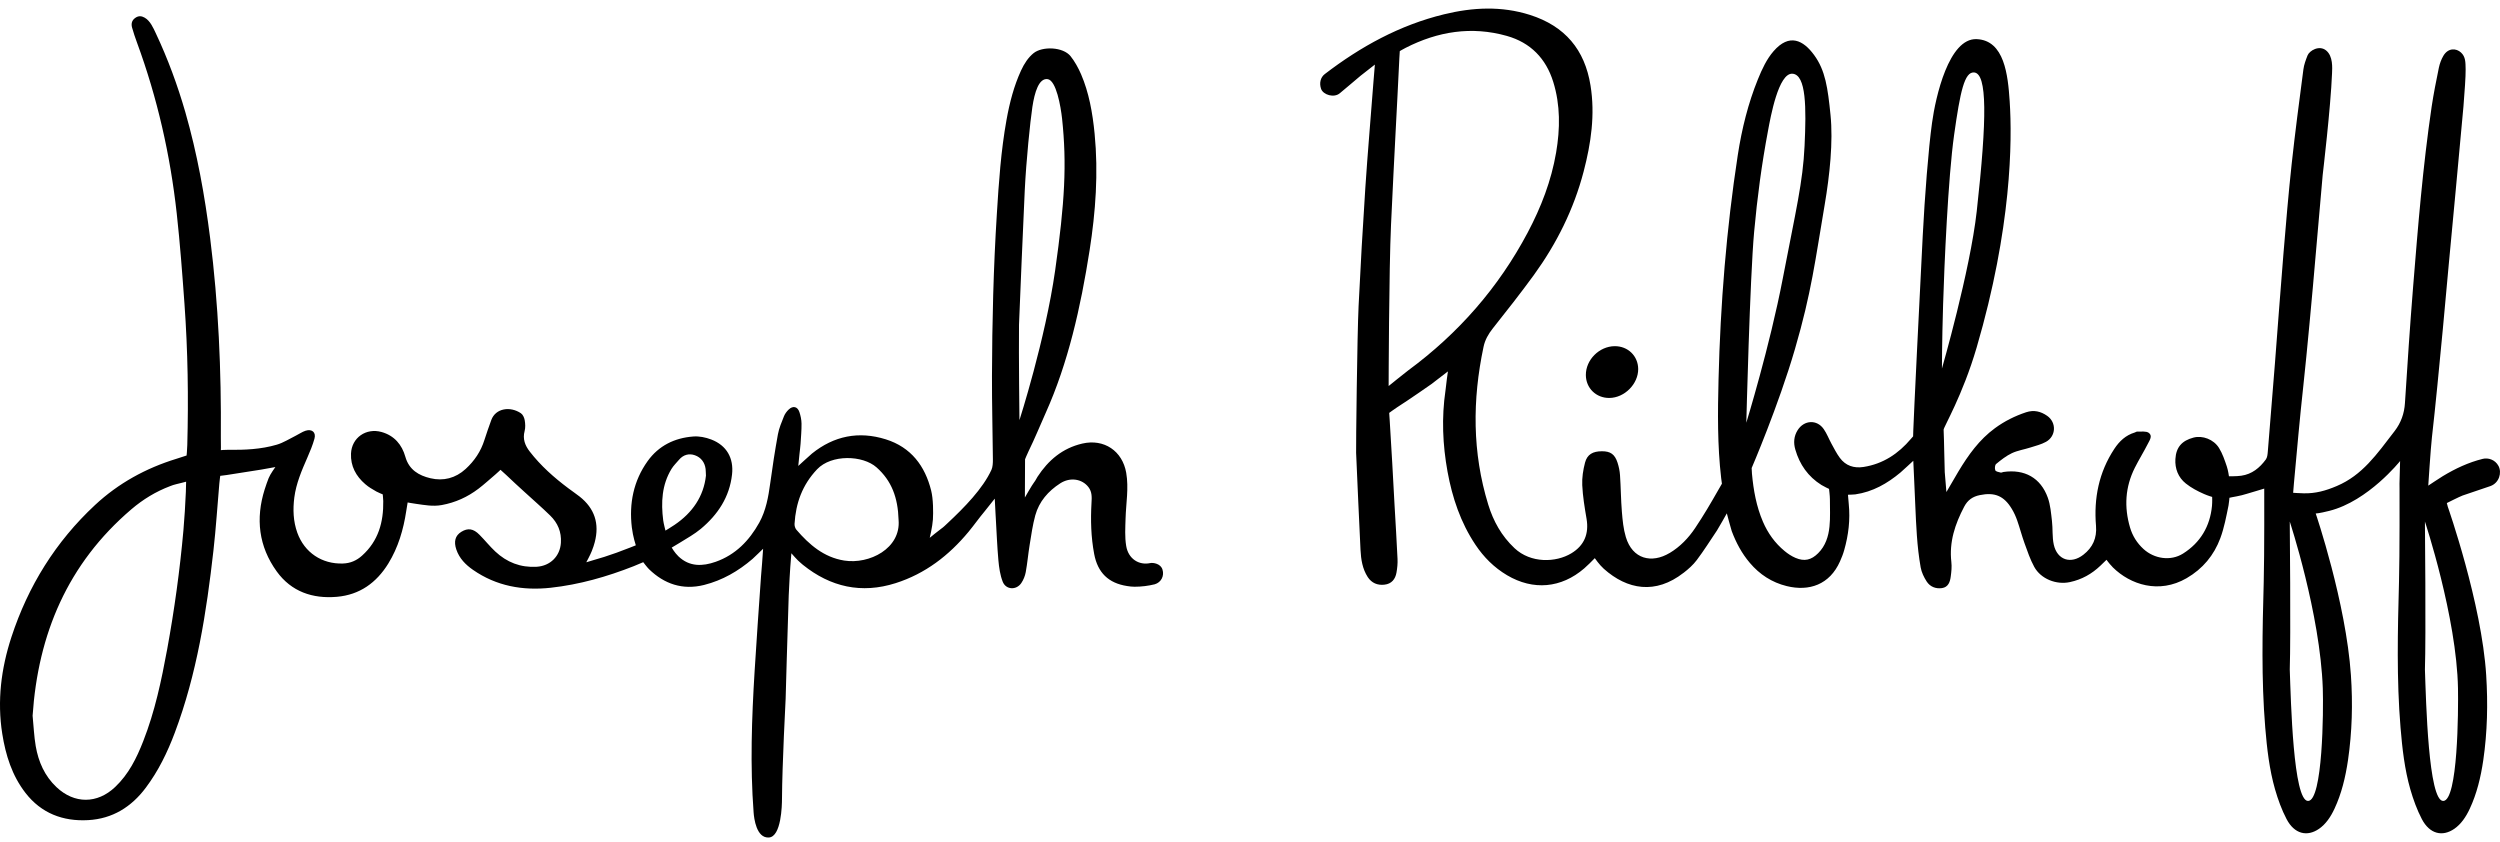
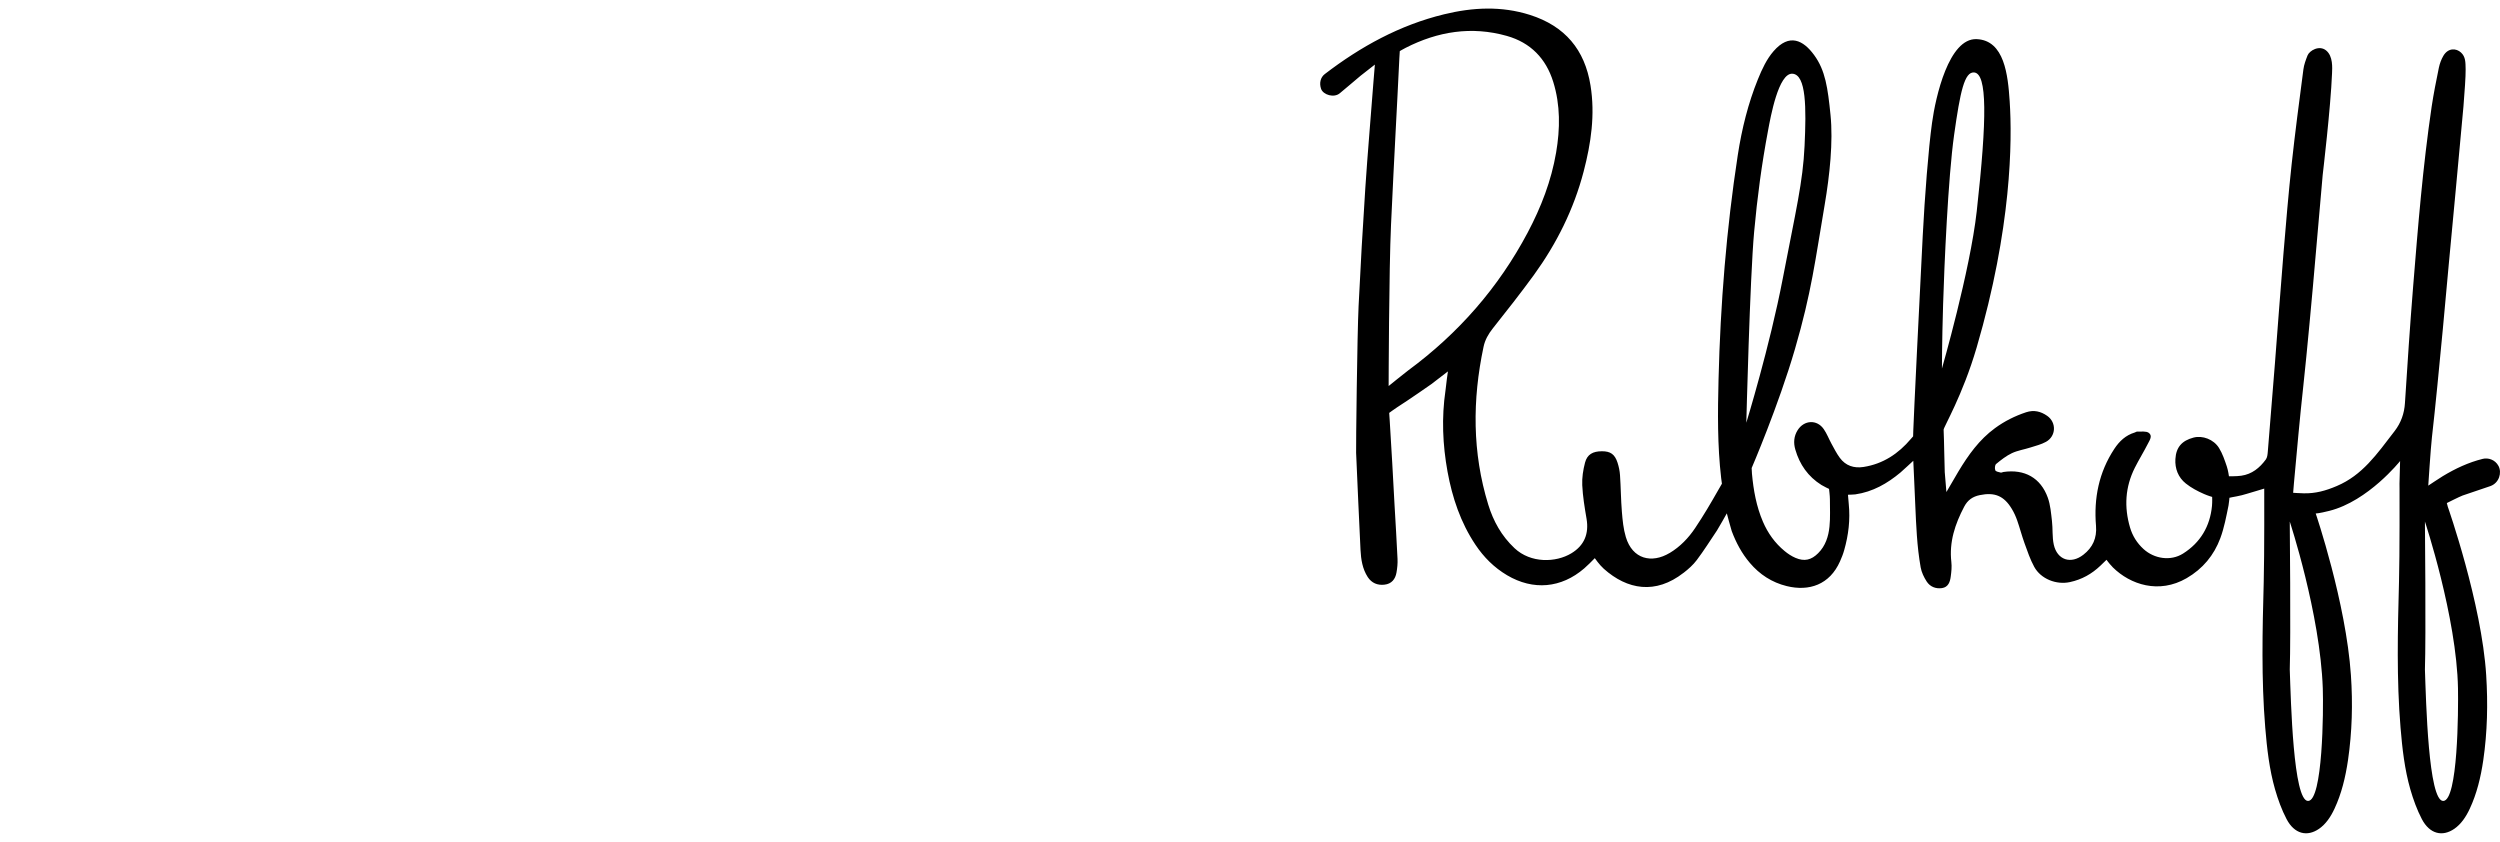
<svg xmlns="http://www.w3.org/2000/svg" width="190" height="64" viewBox="0 0 190 64" fill="none">
  <path d="M189.888 35.417C189.624 34.919 189.083 34.775 188.691 34.873C187.612 35.14 186.606 35.61 185.646 36.191C185.484 36.285 184.548 36.908 184.548 36.908C184.548 36.908 184.732 34.061 184.825 33.252C185.333 28.8 186.111 20.04 186.111 20.04C186.111 20.04 187.134 9.183 187.223 8.084C187.309 6.985 187.398 5.801 187.388 5.276C187.378 4.722 187.388 4.318 187.035 3.991C186.679 3.662 186.065 3.616 185.696 4.243C185.534 4.516 185.419 4.836 185.353 5.149C185.151 6.128 184.957 7.106 184.808 8.091C184.135 12.644 183.766 17.226 183.396 21.805C183.159 24.743 182.964 27.688 182.776 30.63C182.727 31.426 182.476 32.127 181.998 32.753C180.612 34.56 179.534 36.112 177.604 36.934C176.743 37.303 175.971 37.511 175.084 37.492C174.757 37.485 174.279 37.453 174.279 37.453C174.279 37.453 174.312 37.009 174.342 36.693C174.569 34.243 174.781 31.791 175.051 29.345C175.328 26.83 175.777 21.828 175.777 21.828L176.525 13.289C176.525 13.289 177.136 8.143 177.235 5.57C177.251 5.162 177.32 4.275 176.789 3.838C176.262 3.401 175.516 3.851 175.374 4.213C175.239 4.556 175.104 4.914 175.058 5.276C174.744 7.67 174.428 10.064 174.167 12.461C173.923 14.721 173.732 16.991 173.544 19.258C173.313 22.033 173.115 24.815 172.897 27.59C172.722 29.834 172.541 32.081 172.353 34.325C172.336 34.527 172.316 34.765 172.204 34.919C171.736 35.558 171.149 36.04 170.334 36.155C169.948 36.21 169.4 36.194 169.4 36.194C169.4 36.194 169.338 35.744 169.239 35.453C169.077 34.974 168.912 34.478 168.648 34.051C168.236 33.382 167.382 33.076 166.702 33.258C165.835 33.49 165.383 33.979 165.33 34.886C165.287 35.613 165.541 36.282 166.122 36.745C166.534 37.074 167.019 37.332 167.507 37.544C167.811 37.678 168.124 37.766 168.124 37.766C168.124 37.766 168.14 38.124 168.111 38.451C167.962 40 167.233 41.239 165.907 42.074C164.97 42.661 163.73 42.475 162.909 41.728C162.414 41.275 162.071 40.73 161.883 40.091C161.424 38.532 161.514 37.012 162.246 35.551C162.559 34.928 162.929 34.335 163.245 33.712C163.374 33.458 163.618 33.112 163.301 32.893C163.094 32.75 162.734 32.815 162.44 32.799C162.378 32.795 162.312 32.848 162.242 32.87C161.553 33.076 161.071 33.532 160.689 34.113C159.511 35.897 159.122 37.877 159.297 39.967C159.373 40.897 159.043 41.611 158.337 42.159C157.384 42.902 156.348 42.56 156.087 41.392C155.959 40.812 156.021 40.192 155.949 39.595C155.879 39.002 155.833 38.382 155.635 37.828C155.091 36.311 153.864 35.636 152.258 35.871C152.188 35.881 152.112 35.933 152.053 35.916C151.905 35.877 151.684 35.842 151.644 35.744C151.588 35.607 151.608 35.343 151.707 35.261C152.079 34.954 152.472 34.645 152.907 34.439C153.346 34.234 153.848 34.159 154.313 34.009C154.712 33.881 155.134 33.78 155.497 33.578C156.269 33.148 156.305 32.104 155.583 31.602C155.104 31.269 154.583 31.135 153.986 31.331C153.132 31.615 152.343 32.009 151.621 32.538C150.424 33.412 149.589 34.586 148.84 35.832C148.731 36.011 147.927 37.394 147.927 37.394C147.927 37.394 147.808 36.014 147.801 35.881C147.765 34.928 147.758 33.611 147.715 32.658C147.706 32.472 149.157 30.059 150.226 26.407C152.891 17.304 152.934 10.707 152.736 7.7C152.604 5.71 152.34 3.062 150.226 2.974C148.111 2.886 147.105 7.36 146.835 9.333C146.561 11.306 146.281 14.93 146.129 17.891C145.911 22.079 145.429 31.97 145.41 32.714C145.406 32.841 145.397 33.164 145.397 33.164C145.397 33.164 145.284 33.291 145.228 33.356C144.282 34.475 143.117 35.258 141.629 35.489C140.894 35.603 140.27 35.395 139.828 34.798C139.581 34.465 139.393 34.087 139.192 33.722C138.991 33.353 138.842 32.955 138.605 32.613C138.087 31.863 137.11 31.918 136.622 32.691C136.329 33.157 136.296 33.656 136.444 34.165C136.771 35.303 137.414 36.223 138.43 36.859C138.628 36.983 139.007 37.156 139.007 37.156C139.007 37.156 139.073 37.684 139.073 37.942C139.07 38.636 139.113 39.338 139.04 40.026C138.964 40.769 138.74 41.484 138.182 42.041C137.661 42.563 137.137 42.69 136.454 42.397C136.157 42.27 135.877 42.084 135.629 41.878C134.894 41.275 134.356 40.518 133.983 39.651C133.482 38.483 133.264 37.254 133.149 36.001C133.132 35.828 133.126 35.571 133.126 35.571C133.126 35.571 135.164 30.835 136.418 26.524C137.674 22.212 137.952 19.815 138.677 15.553C139.057 13.316 139.327 10.778 139.119 8.733C138.911 6.689 138.733 5.355 137.872 4.181C137.051 3.055 135.989 2.507 134.788 3.894C134.277 4.481 133.917 5.24 133.594 6.043C132.868 7.836 132.38 9.77 132.07 11.796C131.209 17.405 130.751 23.09 130.609 28.836C130.546 31.347 130.52 33.849 130.81 36.347C130.823 36.455 130.866 36.761 130.866 36.761C130.866 36.761 130.655 37.126 130.589 37.241C130.002 38.271 129.494 39.142 128.834 40.127C128.33 40.883 127.69 41.552 126.895 42.028V42.025C125.532 42.844 124.068 42.501 123.563 40.815C123.378 40.199 123.316 39.54 123.263 38.897C123.187 37.971 123.184 37.042 123.121 36.115C123.101 35.796 123.032 35.47 122.933 35.163C122.725 34.521 122.392 34.292 121.742 34.296C121.056 34.296 120.627 34.534 120.462 35.16C120.317 35.714 120.225 36.305 120.251 36.872C120.291 37.727 120.433 38.578 120.578 39.426C120.772 40.564 120.406 41.458 119.423 42.051C118.249 42.762 116.339 42.824 115.102 41.66C114.116 40.733 113.492 39.608 113.106 38.349C111.889 34.39 111.896 30.392 112.747 26.371C112.859 25.829 113.113 25.389 113.453 24.959C114.508 23.625 115.567 22.287 116.567 20.911C118.305 18.514 119.608 15.902 120.357 13.035C120.918 10.883 121.238 8.717 120.878 6.49C120.443 3.776 118.938 1.982 116.28 1.134C114.106 0.443 111.929 0.557 109.752 1.086C106.374 1.907 103.409 3.541 100.684 5.629C100.364 5.873 100.248 6.307 100.403 6.757C100.562 7.207 101.396 7.471 101.842 7.073C102.369 6.646 102.877 6.19 103.402 5.759C103.626 5.576 104.49 4.908 104.49 4.908C104.49 4.908 104.401 5.935 104.382 6.222C104.18 8.909 103.943 11.59 103.765 14.278C103.567 17.265 103.399 20.256 103.253 23.25C103.145 25.454 103.049 34.048 103.065 34.416C103.174 36.875 103.277 39.334 103.399 41.793C103.435 42.514 103.544 43.232 103.949 43.858C104.246 44.311 104.692 44.497 105.219 44.435C105.757 44.376 106.047 44.018 106.133 43.515C106.193 43.173 106.229 42.821 106.212 42.478C106.15 41.108 106.061 39.742 105.985 38.376C105.866 36.243 105.76 34.11 105.619 31.977C105.602 31.748 105.579 31.38 105.579 31.38C105.579 31.38 105.965 31.096 106.176 30.959C107.143 30.343 108.785 29.192 108.785 29.192L110.042 28.226C110.042 28.226 109.89 29.286 109.874 29.537L109.857 29.674C109.554 31.739 109.64 33.797 110.012 35.845C110.375 37.824 111.002 39.709 112.137 41.405C112.767 42.348 113.552 43.134 114.538 43.718C116.524 44.892 118.651 44.706 120.4 43.199C120.541 43.075 120.673 42.945 120.809 42.818C120.911 42.723 121.205 42.42 121.205 42.42C121.205 42.42 121.544 42.919 121.887 43.225C123.675 44.823 125.819 45.198 127.953 43.532V43.535C128.32 43.251 128.679 42.932 128.956 42.563C129.501 41.839 129.985 41.069 130.49 40.316C130.596 40.163 131.239 39.015 131.239 39.015C131.239 39.015 131.549 40.192 131.612 40.365C131.941 41.242 132.377 42.061 132.987 42.778C133.733 43.659 134.663 44.266 135.791 44.543C137.49 44.96 139.053 44.442 139.842 42.661C139.964 42.384 140.079 42.103 140.158 41.813C140.485 40.665 140.627 39.497 140.505 38.3C140.465 37.919 140.445 37.599 140.445 37.599C140.445 37.599 140.854 37.596 141.003 37.573C142.329 37.381 143.431 36.748 144.433 35.913C144.559 35.809 145.41 35.02 145.41 35.02C145.41 35.02 145.459 36.099 145.466 36.239C145.545 37.723 145.578 39.22 145.683 40.701C145.74 41.51 145.829 42.319 145.97 43.117C146.036 43.493 146.218 43.871 146.429 44.197C146.686 44.592 147.115 44.764 147.59 44.696C148.072 44.624 148.204 44.22 148.256 43.819C148.306 43.453 148.345 43.075 148.303 42.713C148.128 41.193 148.583 39.83 149.279 38.506C149.543 38.004 149.922 37.74 150.463 37.629C151.595 37.394 152.301 37.684 152.898 38.676C153.066 38.953 153.201 39.253 153.307 39.556C153.508 40.127 153.656 40.711 153.861 41.278C154.082 41.888 154.29 42.511 154.6 43.078C155.101 43.998 156.279 44.464 157.314 44.239C158.212 44.047 158.974 43.62 159.63 42.994C159.848 42.788 160.095 42.544 160.095 42.544C160.095 42.544 160.31 42.844 160.484 43.016L160.577 43.121C161.906 44.432 164.08 45.159 166.181 43.943C167.415 43.228 168.262 42.198 168.744 40.903C169.041 40.104 169.196 39.253 169.368 38.415C169.407 38.209 169.437 37.831 169.437 37.831C169.437 37.831 169.793 37.753 170.001 37.72C170.506 37.632 170.99 37.446 171.489 37.312C171.653 37.267 172.082 37.133 172.082 37.133C172.082 37.133 172.099 42.188 172.043 44.23C171.944 47.921 171.855 51.613 172.158 55.295C172.29 56.89 172.471 58.478 172.9 59.978C173.128 60.771 173.415 61.557 173.778 62.248C174.368 63.38 175.338 63.621 176.252 62.986C176.756 62.633 177.126 62.098 177.423 61.459C177.954 60.324 178.257 59.072 178.449 57.767C178.759 55.631 178.818 53.482 178.67 51.316C178.297 45.788 175.994 39.025 175.994 39.025C175.994 39.025 176.222 39.028 177.027 38.826C179.992 38.079 182.407 35.039 182.407 35.039C182.407 35.039 182.371 36.494 182.361 36.748L182.364 37.13C182.364 37.13 182.381 42.185 182.324 44.226C182.225 47.918 182.136 51.61 182.44 55.295C182.572 56.89 182.753 58.478 183.182 59.978C183.41 60.771 183.697 61.557 184.059 62.248C184.65 63.38 185.62 63.621 186.533 62.986C187.038 62.633 187.408 62.098 187.704 61.459C188.236 60.321 188.539 59.072 188.73 57.767C189.04 55.635 189.087 53.485 188.951 51.32C188.612 45.857 186.035 38.519 186.035 38.519L185.959 38.232C185.959 38.232 186.936 37.74 187.154 37.661C187.859 37.417 188.569 37.188 189.275 36.941C189.941 36.699 190.155 35.916 189.888 35.417ZM107.02 28.154C106.76 28.347 105.536 29.338 105.536 29.338C105.536 29.338 105.559 20.497 105.718 17.076C105.876 13.655 105.939 12.53 106.054 10.26C106.153 8.313 106.262 6.366 106.351 4.419C106.361 4.216 106.384 3.884 106.384 3.884C106.384 3.884 106.677 3.711 106.823 3.639C109.273 2.387 111.836 1.973 114.518 2.729C116.329 3.241 117.494 4.451 118.044 6.216C118.595 7.983 118.572 9.787 118.265 11.594C117.899 13.743 117.124 15.748 116.105 17.673C113.892 21.85 110.847 25.334 107.02 28.154ZM132.72 32.127C132.72 32.127 132.994 21.123 133.314 17.624C133.555 14.979 133.888 12.49 134.373 9.914C134.564 8.89 135.164 5.537 136.223 5.602C137.282 5.668 137.282 8.215 137.147 11.091C137.021 13.834 136.487 15.99 135.494 21.152C134.505 26.315 132.72 32.127 132.72 32.127ZM147.587 28.011C147.587 28.011 147.587 26.051 147.676 23.132C147.762 20.252 148.052 13.508 148.514 10.24C148.975 6.972 149.299 5.423 150.048 5.508C151.024 5.622 151.024 8.932 150.232 16.055C149.728 20.585 147.587 28.011 147.587 28.011ZM176.532 52.314C176.591 53.984 176.532 60.872 175.411 60.872C174.286 60.872 174.108 53.306 174.022 50.876C174.108 48.339 174.022 39.638 174.022 39.638C174.022 39.638 176.334 46.63 176.532 52.314ZM186.807 52.314C186.837 53.984 186.807 60.872 185.682 60.872C184.558 60.872 184.379 53.306 184.294 50.876C184.379 48.339 184.294 39.638 184.294 39.638C184.294 39.638 186.708 46.894 186.807 52.314Z" fill="black" />
-   <path d="M87.414 42.795C86.563 42.977 85.751 42.478 85.59 41.487C85.477 40.809 85.523 40.101 85.543 39.409C85.576 38.252 85.794 37.1 85.593 35.936C85.306 34.273 83.91 33.327 82.251 33.712C80.75 34.061 79.668 34.98 78.85 36.236C78.761 36.373 78.699 36.526 78.596 36.65C78.445 36.836 77.891 37.811 77.891 37.811L77.904 34.906C77.904 34.906 78.065 34.504 78.174 34.286C78.636 33.347 79.042 32.345 79.477 31.373C81.173 27.59 82.129 23.38 82.812 19.01C83.267 16.094 83.482 13.149 83.191 10.165C83.036 8.567 82.756 7.021 82.162 5.645C81.945 5.143 81.674 4.663 81.367 4.275C80.79 3.551 79.21 3.505 78.547 4.044C78.151 4.366 77.848 4.82 77.597 5.364C77.069 6.512 76.733 7.784 76.495 9.112C76.073 11.453 75.908 13.857 75.76 16.261C75.502 20.357 75.403 24.463 75.39 28.575C75.384 30.689 75.44 32.802 75.46 34.915C75.463 35.179 75.446 35.499 75.351 35.705C74.691 37.143 73.302 38.558 72.012 39.765C71.857 39.908 71.709 40.062 71.537 40.179C71.353 40.303 70.66 40.874 70.66 40.874C70.66 40.874 70.865 40.035 70.901 39.484C70.934 38.937 70.93 37.929 70.769 37.286C70.304 35.417 69.245 33.992 67.319 33.389C65.263 32.746 63.38 33.125 61.708 34.472C61.599 34.56 60.669 35.411 60.669 35.411C60.669 35.411 60.734 34.831 60.758 34.53C60.784 34.227 60.83 33.983 60.843 33.728C60.873 33.219 60.922 32.711 60.916 32.199C60.913 31.902 60.847 31.595 60.754 31.315C60.612 30.894 60.266 30.816 59.943 31.122C59.794 31.263 59.659 31.445 59.583 31.631C59.405 32.081 59.207 32.538 59.121 33.011C58.897 34.243 58.706 35.483 58.538 36.722C58.396 37.762 58.218 38.79 57.703 39.722C56.944 41.086 55.902 42.165 54.391 42.697C53.398 43.046 52.406 43.088 51.564 42.286C51.274 42.009 51.05 41.617 51.05 41.617C51.05 41.617 51.422 41.402 51.686 41.236C52.221 40.903 52.782 40.593 53.263 40.192C54.559 39.109 55.444 37.775 55.635 36.06C55.773 34.821 55.229 33.852 54.055 33.402C53.629 33.239 53.138 33.138 52.689 33.174C51.267 33.281 50.063 33.872 49.222 35.042C48.14 36.553 47.807 38.265 48.018 40.075C48.104 40.795 48.322 41.444 48.322 41.444C48.322 41.444 47.54 41.758 46.861 42.005C46.554 42.116 46.24 42.224 45.93 42.322C45.798 42.364 45.558 42.436 45.264 42.521C44.97 42.605 44.558 42.733 44.558 42.733C44.558 42.733 44.865 42.169 44.974 41.885C45.086 41.598 45.142 41.431 45.201 41.206C45.568 39.804 45.198 38.64 44.044 37.733C43.766 37.518 43.476 37.319 43.196 37.11C42.107 36.295 41.095 35.398 40.26 34.318C39.904 33.859 39.709 33.363 39.871 32.76C39.94 32.499 39.924 32.199 39.877 31.931C39.844 31.742 39.739 31.507 39.587 31.406C38.776 30.858 37.664 31.021 37.337 31.925C37.156 32.427 36.978 32.929 36.816 33.438C36.546 34.302 36.061 35.023 35.391 35.639C34.619 36.347 33.696 36.578 32.716 36.347C31.839 36.142 31.087 35.711 30.806 34.713C30.549 33.803 29.975 33.105 28.995 32.831C27.818 32.505 26.726 33.268 26.676 34.475C26.637 35.421 27.052 36.187 27.758 36.794C28.055 37.051 28.26 37.149 28.603 37.355C28.705 37.417 29.088 37.573 29.088 37.573C29.088 37.573 29.124 37.916 29.127 38.079C29.154 39.677 28.758 41.115 27.514 42.23C27.102 42.602 26.627 42.811 26.056 42.827C24.47 42.879 23.14 41.996 22.596 40.489C22.283 39.618 22.253 38.718 22.368 37.808C22.507 36.735 22.932 35.753 23.361 34.772C23.566 34.305 23.764 33.829 23.899 33.34C24.034 32.857 23.711 32.58 23.219 32.737C22.959 32.822 22.725 32.994 22.474 33.115C21.996 33.35 21.537 33.65 21.032 33.797C19.832 34.149 18.585 34.204 17.335 34.185C17.094 34.181 16.784 34.211 16.784 34.211C16.784 34.211 16.8 33.855 16.787 33.65C16.78 33.51 16.784 33.369 16.784 33.232C16.823 28.164 16.606 23.113 15.969 18.08C15.56 14.852 14.986 11.659 14.086 8.528C13.492 6.473 12.756 4.468 11.842 2.53C11.641 2.106 11.417 1.578 10.985 1.337C10.764 1.216 10.54 1.174 10.272 1.366C10.005 1.558 9.959 1.823 10.041 2.11C10.15 2.488 10.272 2.863 10.411 3.235C11.958 7.442 12.941 11.779 13.432 16.225C13.683 18.508 13.855 20.8 14.02 23.093C14.277 26.664 14.33 30.238 14.234 33.816C14.224 34.221 14.181 34.618 14.181 34.618C14.181 34.618 13.802 34.746 13.403 34.87C11.081 35.584 8.999 36.729 7.228 38.376C4.226 41.17 2.135 44.546 0.868 48.417C0.086 50.811 -0.224 53.26 0.172 55.768C0.429 57.392 0.914 58.945 1.94 60.266C3.131 61.802 4.777 62.438 6.697 62.33C8.547 62.229 9.982 61.332 11.077 59.871C12.037 58.593 12.726 57.174 13.284 55.687C14.966 51.212 15.692 46.539 16.223 41.826C16.414 40.143 16.52 38.45 16.668 36.761C16.688 36.526 16.738 36.164 16.738 36.164C16.738 36.164 17.025 36.132 17.226 36.102C18.103 35.965 18.981 35.825 19.861 35.688C20.129 35.646 20.927 35.496 20.927 35.496C20.927 35.496 20.531 36.044 20.416 36.34C20.32 36.578 20.208 36.908 20.115 37.195C19.416 39.416 19.657 41.526 21.032 43.431C22.141 44.963 23.75 45.518 25.601 45.358C27.339 45.208 28.609 44.288 29.51 42.831C30.268 41.598 30.661 40.248 30.875 38.835C30.918 38.558 30.981 38.186 30.981 38.186C30.981 38.186 31.337 38.255 31.611 38.291C32.261 38.382 32.898 38.506 33.567 38.385C34.606 38.196 35.533 37.775 36.364 37.143C36.81 36.804 37.222 36.422 37.651 36.06C37.822 35.916 38.037 35.705 38.037 35.705C38.037 35.705 38.274 35.91 38.469 36.096C38.924 36.533 39.389 36.957 39.854 37.381C40.507 37.981 41.18 38.561 41.814 39.181C42.388 39.742 42.681 40.424 42.628 41.252C42.566 42.27 41.82 43.016 40.778 43.075C39.554 43.144 38.515 42.733 37.641 41.914C37.215 41.516 36.853 41.056 36.44 40.642C35.972 40.166 35.556 40.111 35.058 40.42C34.596 40.704 34.474 41.157 34.682 41.767C34.91 42.439 35.385 42.919 35.949 43.31C37.727 44.546 39.732 44.901 41.847 44.67C44.027 44.432 46.122 43.832 48.154 43.033C48.45 42.915 48.886 42.726 48.886 42.726C48.886 42.726 49.179 43.117 49.328 43.261C50.489 44.386 51.884 44.866 53.517 44.455C54.912 44.102 56.113 43.404 57.192 42.478C57.314 42.374 57.997 41.705 57.997 41.705L57.917 42.824C57.917 42.824 57.861 43.47 57.838 43.793C57.673 46.203 57.495 48.61 57.35 51.02C57.132 54.591 57.004 58.165 57.274 61.74C57.307 62.193 57.482 63.706 58.432 63.651C59.382 63.595 59.431 61.195 59.431 60.712C59.445 58.133 59.709 53.094 59.709 53.094C59.709 53.094 59.854 47.83 59.943 45.254C59.966 44.536 60.062 43.095 60.062 43.095L60.144 42.048C60.144 42.048 60.632 42.618 60.86 42.788L61.018 42.925C63.119 44.618 65.475 45.146 68.071 44.318C70.327 43.6 72.125 42.208 73.612 40.414C74.028 39.912 74.404 39.373 74.823 38.874C74.942 38.731 75.601 37.896 75.601 37.896C75.601 37.896 75.647 38.868 75.664 39.106C75.671 39.197 75.677 39.292 75.68 39.383C75.743 40.45 75.783 41.519 75.878 42.583C75.928 43.13 76.007 43.701 76.205 44.207C76.449 44.83 77.241 44.872 77.62 44.311C77.785 44.066 77.904 43.77 77.957 43.48C78.082 42.795 78.141 42.1 78.253 41.415C78.375 40.662 78.481 39.899 78.682 39.165C78.972 38.115 79.665 37.322 80.576 36.735C81.331 36.246 82.241 36.393 82.723 37.022C83.003 37.387 82.98 37.805 82.954 38.222C82.881 39.523 82.914 40.815 83.158 42.106C83.426 43.522 84.24 44.321 85.662 44.539C85.847 44.569 86.035 44.592 86.223 44.592C86.76 44.592 87.272 44.526 87.76 44.406C88.258 44.259 88.496 43.763 88.35 43.294C88.222 42.837 87.641 42.746 87.414 42.795ZM14.125 37.384C14.082 38.359 14.026 39.331 13.94 40.303C13.67 43.333 13.254 46.343 12.707 49.334C12.271 51.708 11.773 54.069 10.886 56.329C10.384 57.614 9.781 58.837 8.752 59.812C7.389 61.104 5.654 61.104 4.295 59.825C3.385 58.968 2.923 57.895 2.715 56.707C2.587 55.957 2.557 55.188 2.478 54.395C2.89 48.195 5.136 42.84 9.989 38.702C10.866 37.955 11.842 37.358 12.928 36.947C13.079 36.888 13.235 36.833 13.396 36.797C13.663 36.738 14.145 36.608 14.145 36.608C14.145 36.608 14.138 37.087 14.125 37.384ZM50.403 39.543C50.232 38.19 50.294 36.852 51.033 35.639C51.188 35.385 51.413 35.17 51.607 34.941C51.931 34.556 52.369 34.442 52.811 34.599C53.273 34.762 53.563 35.137 53.626 35.642C53.642 35.779 53.639 35.92 53.652 36.148C53.481 37.717 52.633 38.966 51.267 39.889C51.023 40.055 50.575 40.326 50.575 40.326C50.575 40.326 50.433 39.778 50.403 39.543ZM64.158 42.602C62.611 42.354 61.503 41.395 60.527 40.261C60.431 40.15 60.378 39.964 60.385 39.814C60.48 38.239 60.972 36.856 62.1 35.665C63.195 34.514 65.573 34.592 66.619 35.522C67.764 36.539 68.242 37.815 68.292 39.511C68.48 41.682 66.072 42.906 64.158 42.602ZM77.478 31.931C77.478 31.931 77.419 27.033 77.445 24.681C77.571 21.746 77.706 18.11 77.881 14.473C77.99 12.229 78.293 9.239 78.461 8.127C78.629 7.015 78.953 5.929 79.616 6.013C80.275 6.101 80.615 8.084 80.718 9.017C81.084 12.454 80.929 15.357 80.19 20.562C79.438 25.836 77.478 31.931 77.478 31.931Z" fill="black" />
-   <path d="M122.313 30.245C123.467 30.232 124.506 29.185 124.503 28.047C124.496 27.052 123.721 26.299 122.709 26.309C121.541 26.322 120.518 27.349 120.525 28.5C120.528 29.498 121.307 30.255 122.313 30.245Z" fill="black" />
</svg>